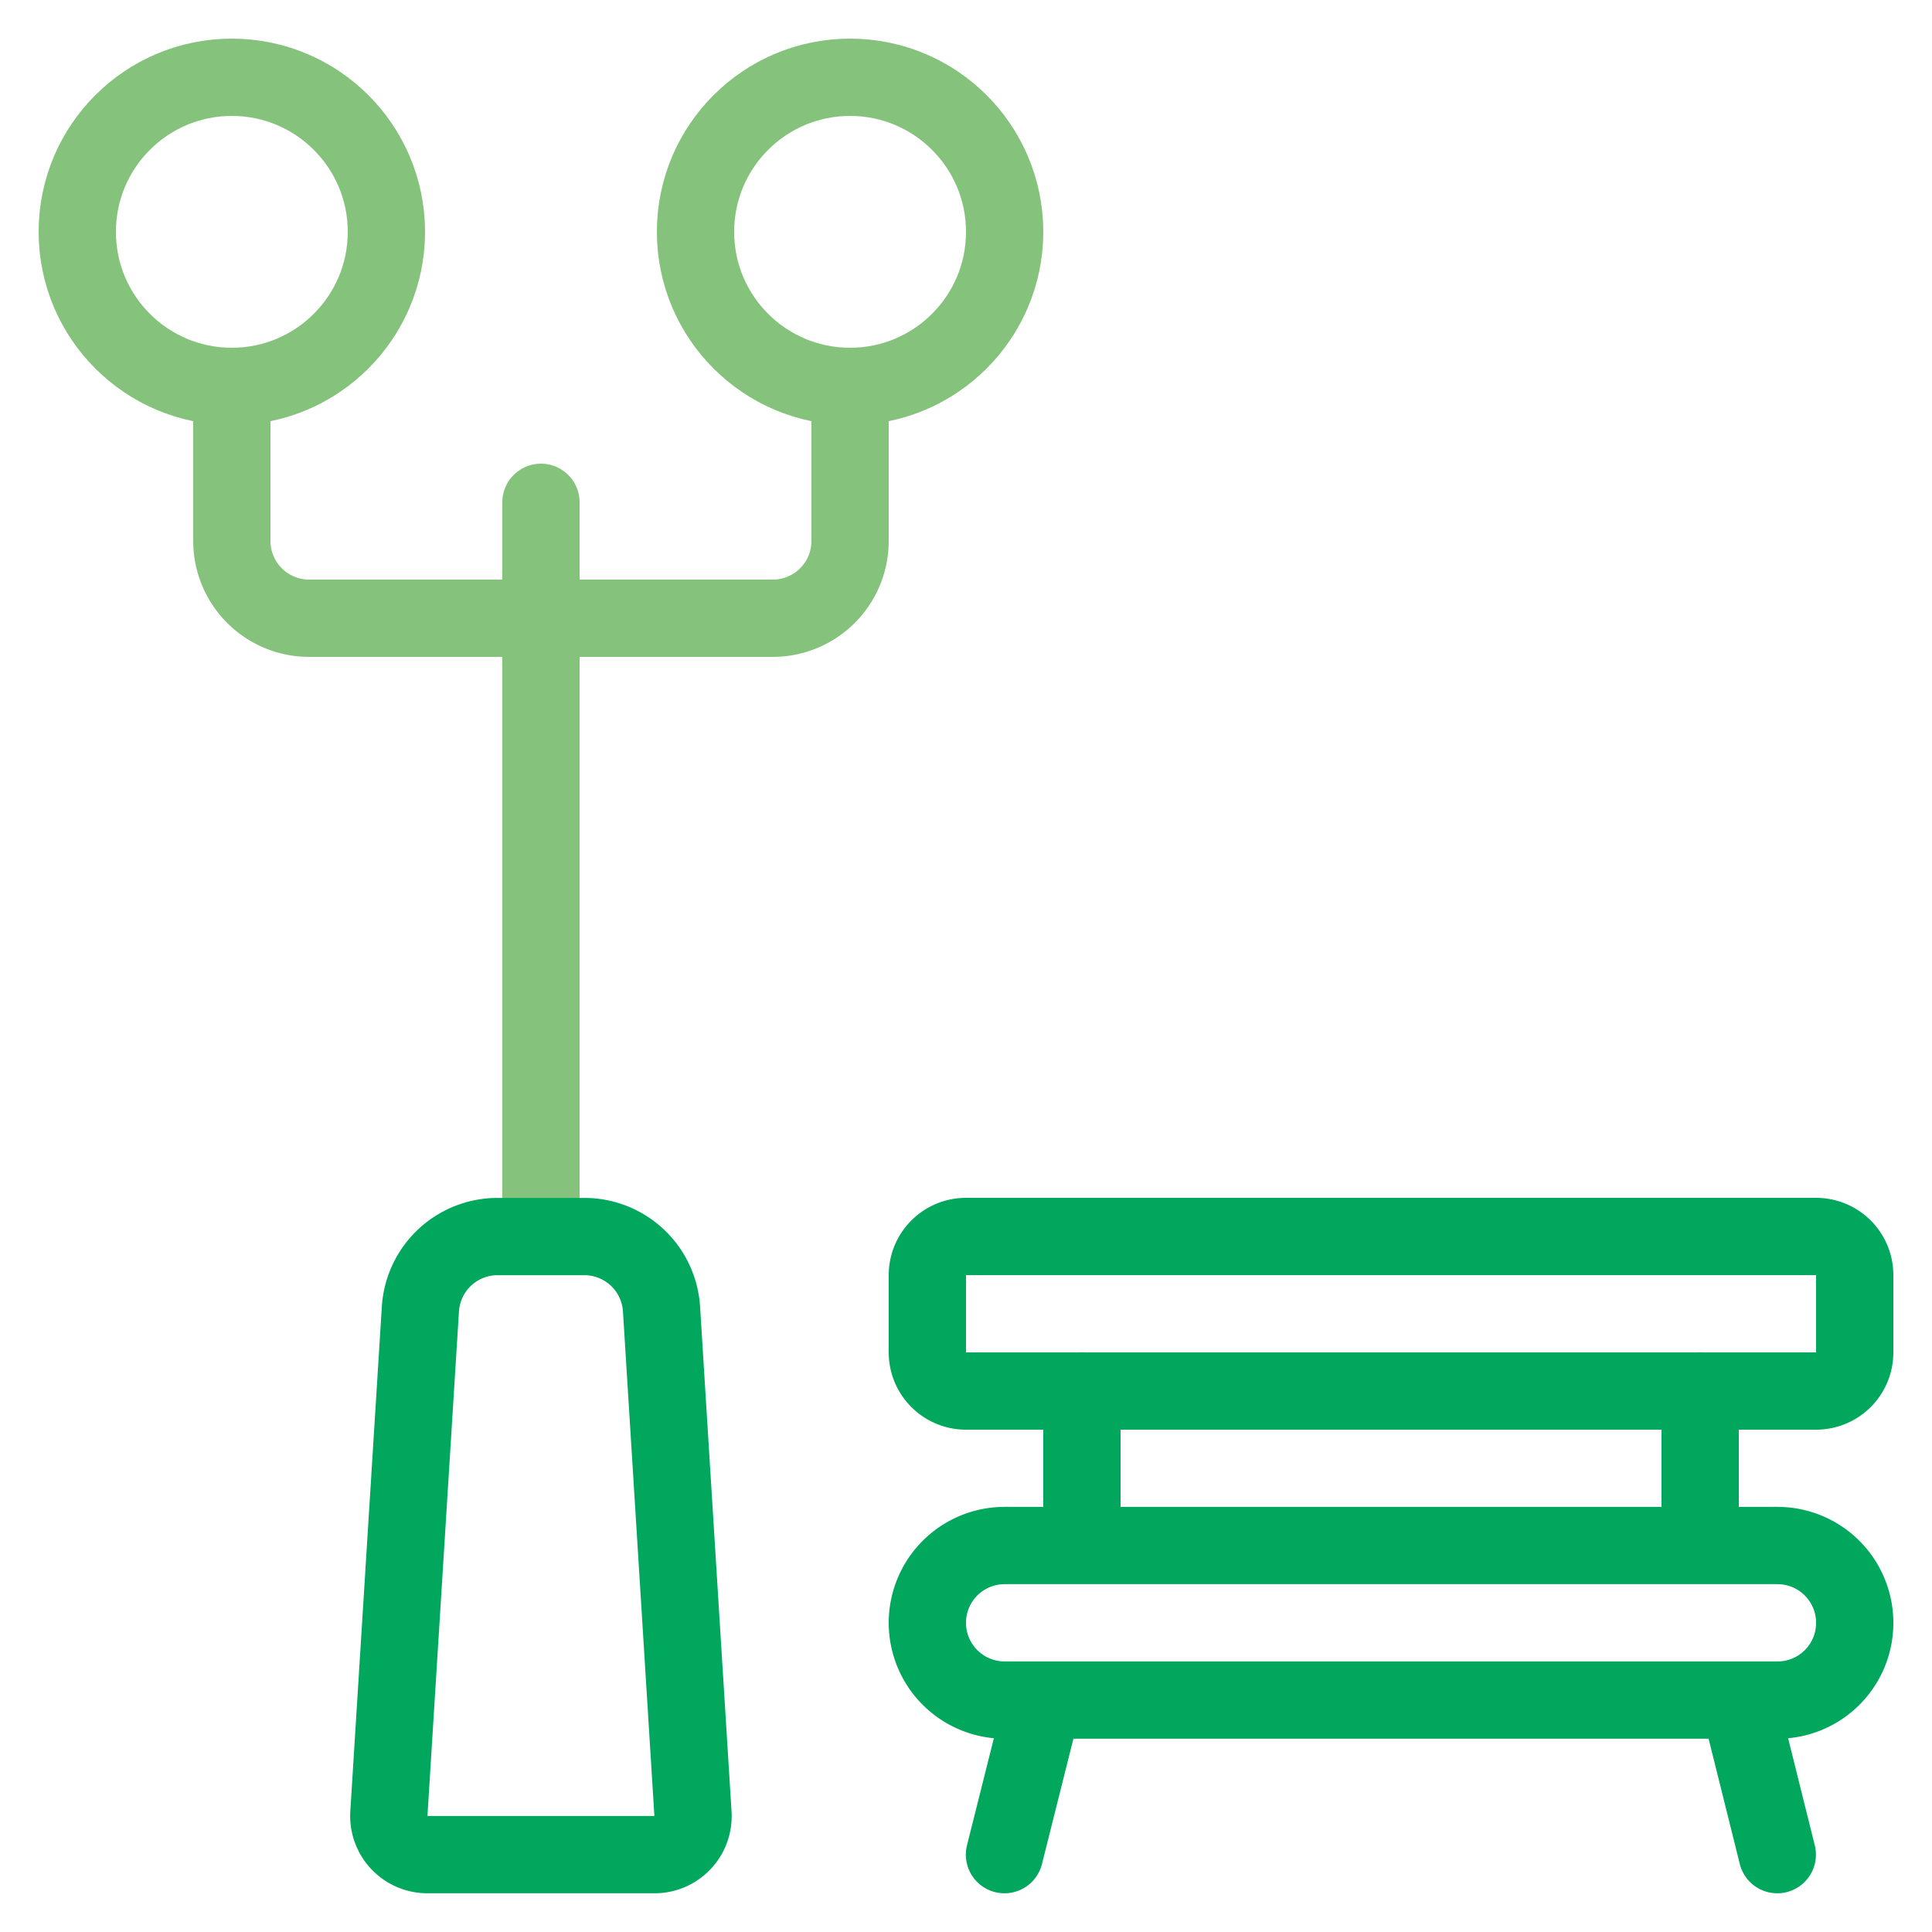
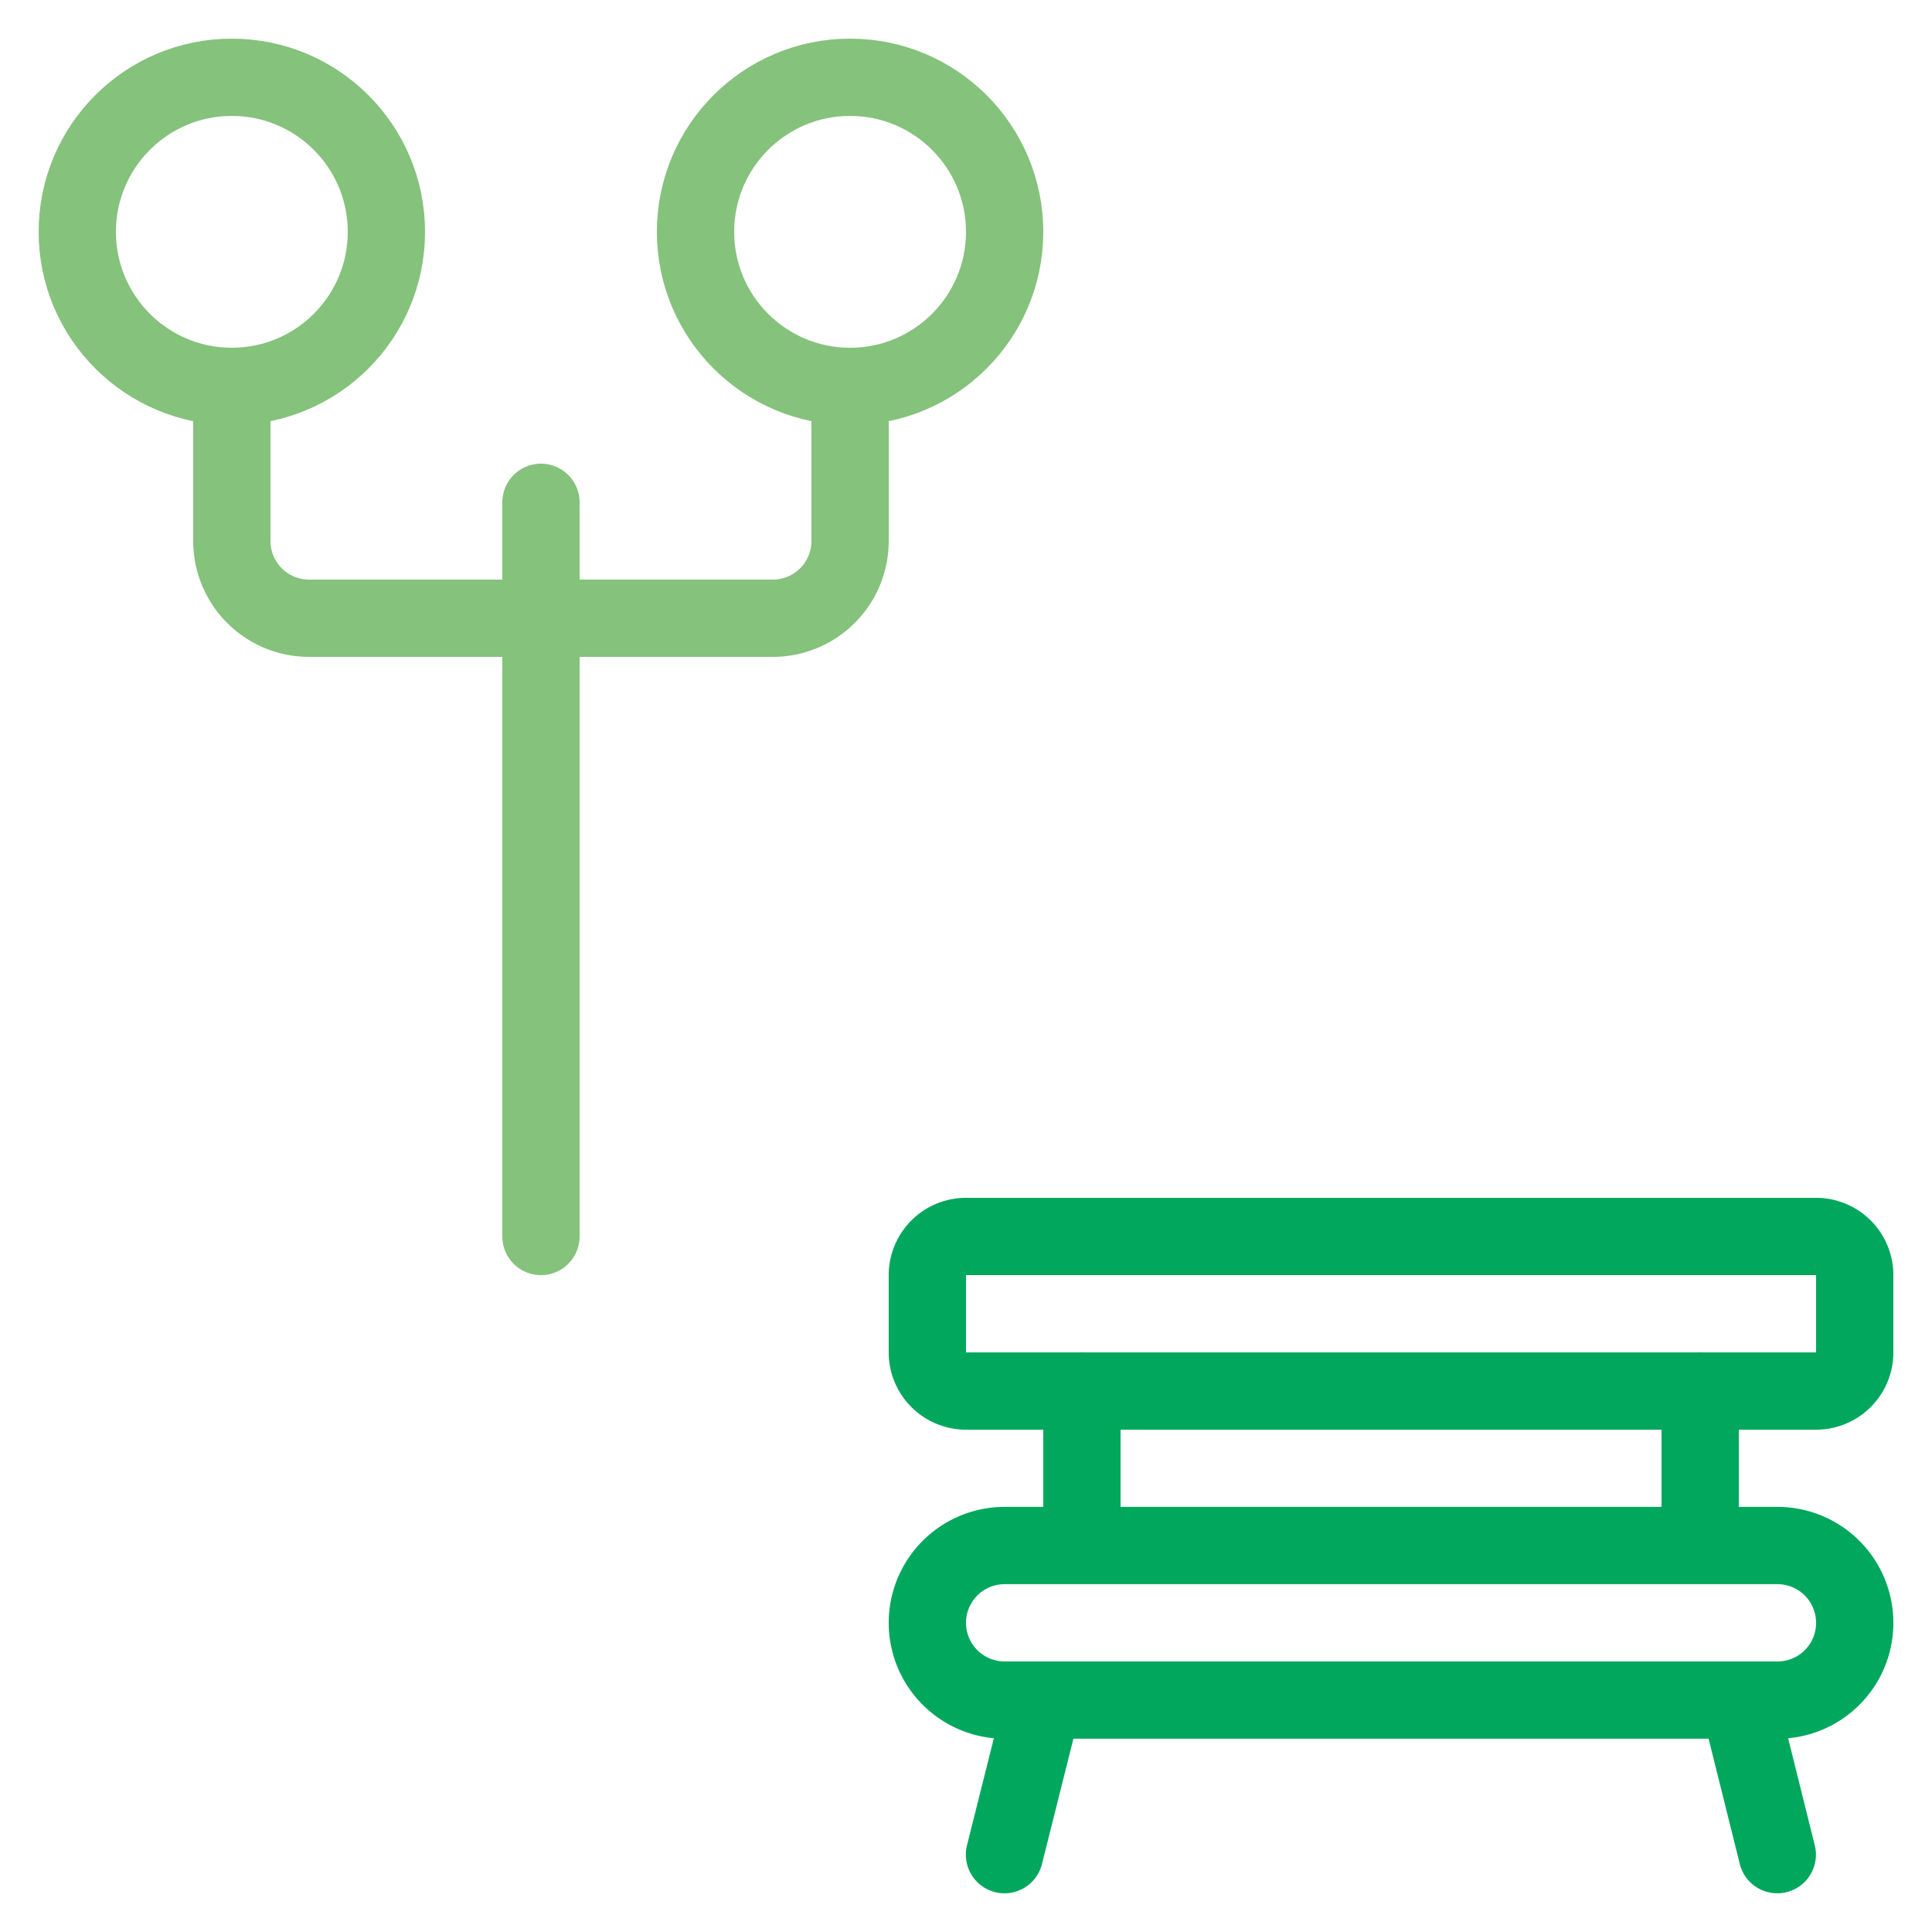
<svg xmlns="http://www.w3.org/2000/svg" viewBox="0 0 25 25">
  <g fill="none" stroke-linecap="round" stroke-linejoin="round">
    <path stroke="#00A75D" d="M13.5 21.999l-.502 2M22.5 21.999l.498 2M24 20.999c0 .554-.447 1-1 1H13a1 1 0 1 1 0-2h10a1 1 0 0 1 1 1zM14 19.999v-2M22 19.999v-2M12 16.5a.5.5 0 0 1 .5-.5h11a.5.5 0 0 1 .5.5v1a.5.5 0 0 1-.5.5h-11a.5.5 0 0 1-.5-.5v-1z" />
    <path stroke="#85C27C" d="M7 6.5V16M11 5v2a1 1 0 0 1-1 1H4a1 1 0 0 1-1-1V5" />
    <circle stroke="#85C27C" cx="11" cy="3" r="2" />
    <circle stroke="#85C27C" cx="3" cy="3" r="2" />
-     <path stroke="#00A75D" d="M8.967 23.47a.498.498 0 0 1-.5.529H5.532a.5.5 0 0 1-.5-.529l.408-6.531a1 1 0 0 1 1-.938h1.12a1 1 0 0 1 1 .938l.407 6.531z" />
  </g>
</svg>